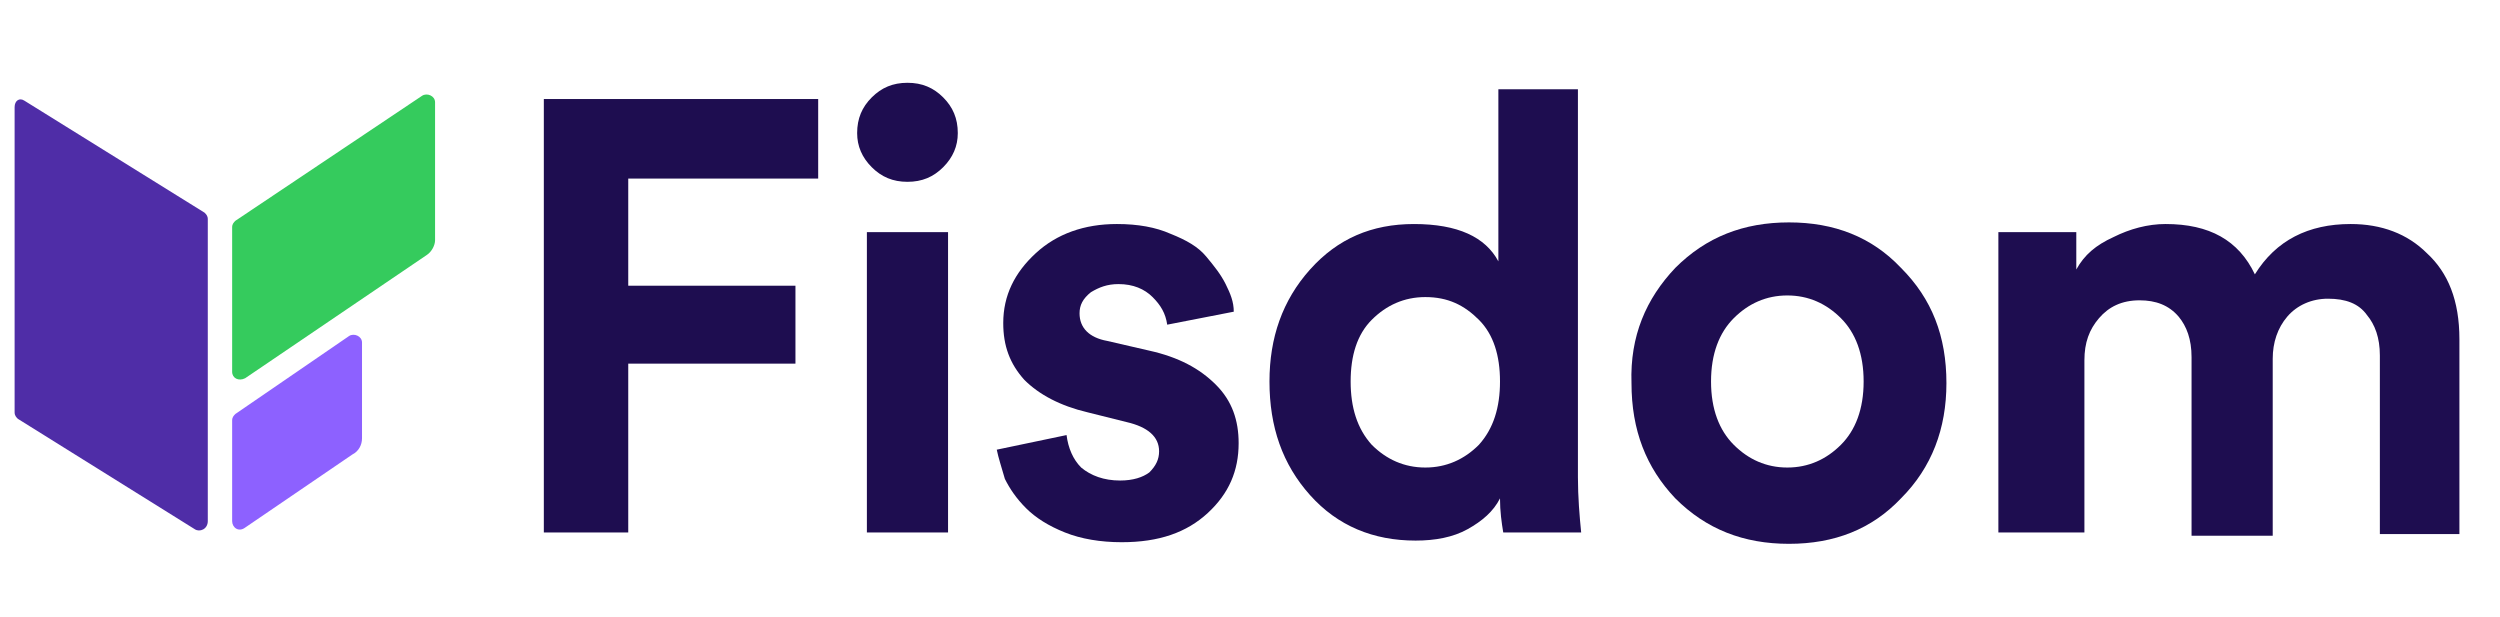
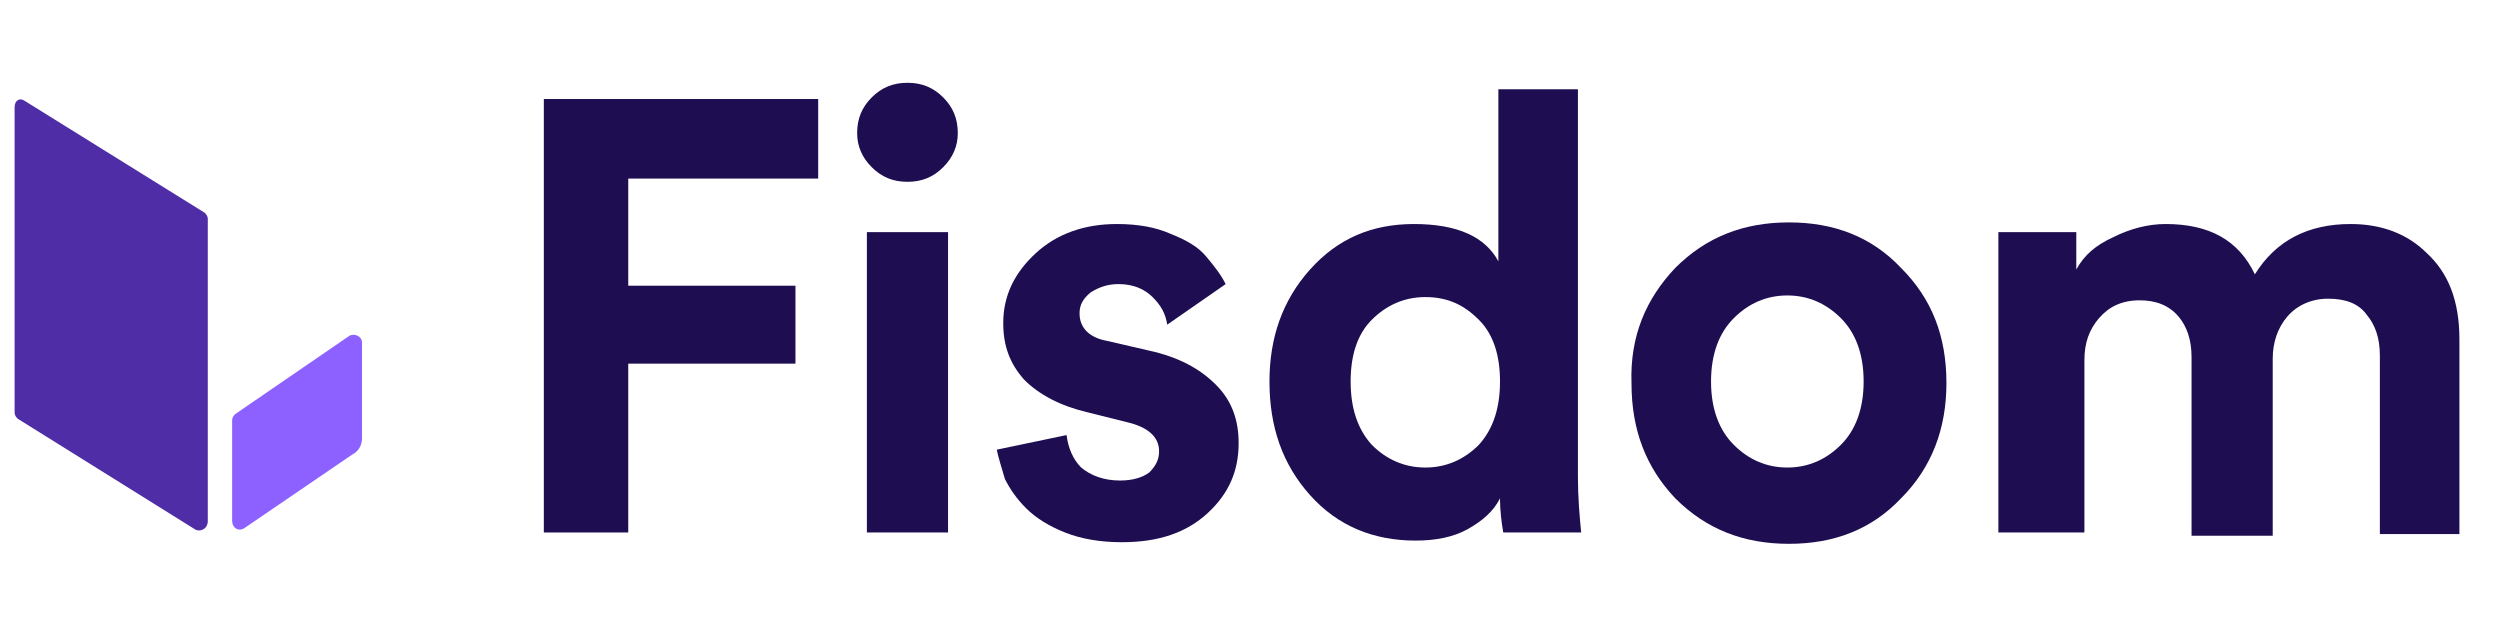
<svg xmlns="http://www.w3.org/2000/svg" version="1.1" id="Layer_1" x="0px" y="0px" viewBox="0 0 154 38" style="enable-background:new 0 0 154 38;" xml:space="preserve">
  <style type="text/css">
	.st0{fill:#1E0D50;}
	.st1{fill:#35CB5D;}
	.st2{fill:#4F2DA7;}
	.st3{fill:#8D61FF;}
</style>
  <path class="st0" d="M38.7,32.8h-5.2V6.1h16.9V11H38.7v6.6H49v4.8H38.7V32.8z" />
  <path class="st0" d="M58.4,32.8h-5V14.3h5V32.8z M52.8,8.2c0-0.9,0.3-1.6,0.9-2.2c0.6-0.6,1.3-0.9,2.2-0.9c0.9,0,1.6,0.3,2.2,0.9  C58.7,6.6,59,7.3,59,8.2c0,0.8-0.3,1.5-0.9,2.1c-0.6,0.6-1.3,0.9-2.2,0.9c-0.9,0-1.6-0.3-2.2-0.9C53.1,9.7,52.8,9,52.8,8.2z" />
-   <path class="st0" d="M61.4,27.7l4.3-0.9c0.1,0.8,0.4,1.5,0.9,2c0.6,0.5,1.4,0.8,2.4,0.8c0.8,0,1.4-0.2,1.8-0.5  c0.4-0.4,0.6-0.8,0.6-1.3c0-0.9-0.7-1.5-2-1.8l-2.4-0.6c-1.7-0.4-3-1.1-3.9-2c-0.9-1-1.3-2.1-1.3-3.5c0-1.7,0.7-3.1,2-4.3  c1.3-1.2,3-1.8,5-1.8c1.3,0,2.4,0.2,3.3,0.6c1,0.4,1.7,0.8,2.2,1.4c0.5,0.6,0.9,1.1,1.2,1.7c0.3,0.6,0.5,1.1,0.5,1.7L71.9,20  c-0.1-0.7-0.4-1.2-0.9-1.7c-0.5-0.5-1.2-0.8-2.1-0.8c-0.7,0-1.2,0.2-1.7,0.5c-0.5,0.4-0.7,0.8-0.7,1.3c0,0.9,0.6,1.5,1.7,1.7  l2.6,0.6c1.8,0.4,3.1,1.1,4.1,2.1c1,1,1.4,2.2,1.4,3.6c0,1.7-0.6,3.1-1.9,4.3c-1.3,1.2-3,1.8-5.3,1.8c-1.3,0-2.5-0.2-3.5-0.6  c-1-0.4-1.8-0.9-2.4-1.5c-0.6-0.6-1-1.2-1.3-1.8C61.7,28.8,61.5,28.2,61.4,27.7z" />
+   <path class="st0" d="M61.4,27.7l4.3-0.9c0.1,0.8,0.4,1.5,0.9,2c0.6,0.5,1.4,0.8,2.4,0.8c0.8,0,1.4-0.2,1.8-0.5  c0.4-0.4,0.6-0.8,0.6-1.3c0-0.9-0.7-1.5-2-1.8l-2.4-0.6c-1.7-0.4-3-1.1-3.9-2c-0.9-1-1.3-2.1-1.3-3.5c0-1.7,0.7-3.1,2-4.3  c1.3-1.2,3-1.8,5-1.8c1.3,0,2.4,0.2,3.3,0.6c1,0.4,1.7,0.8,2.2,1.4c0.5,0.6,0.9,1.1,1.2,1.7L71.9,20  c-0.1-0.7-0.4-1.2-0.9-1.7c-0.5-0.5-1.2-0.8-2.1-0.8c-0.7,0-1.2,0.2-1.7,0.5c-0.5,0.4-0.7,0.8-0.7,1.3c0,0.9,0.6,1.5,1.7,1.7  l2.6,0.6c1.8,0.4,3.1,1.1,4.1,2.1c1,1,1.4,2.2,1.4,3.6c0,1.7-0.6,3.1-1.9,4.3c-1.3,1.2-3,1.8-5.3,1.8c-1.3,0-2.5-0.2-3.5-0.6  c-1-0.4-1.8-0.9-2.4-1.5c-0.6-0.6-1-1.2-1.3-1.8C61.7,28.8,61.5,28.2,61.4,27.7z" />
  <path class="st0" d="M97.2,5.5v23.9c0,1.2,0.1,2.4,0.2,3.4h-4.8c-0.1-0.6-0.2-1.3-0.2-2.1c-0.4,0.8-1.1,1.4-2,1.9  c-0.9,0.5-2,0.7-3.2,0.7c-2.6,0-4.8-0.9-6.5-2.8c-1.7-1.9-2.5-4.2-2.5-7c0-2.7,0.8-5,2.5-6.9c1.7-1.9,3.8-2.8,6.4-2.8  c2.7,0,4.4,0.8,5.2,2.3V5.5H97.2z M83.2,23.5c0,1.6,0.4,2.9,1.3,3.9c0.9,0.9,2,1.4,3.3,1.4c1.3,0,2.4-0.5,3.3-1.4  c0.9-1,1.3-2.3,1.3-3.9c0-1.6-0.4-2.9-1.3-3.8c-0.9-0.9-1.9-1.4-3.3-1.4c-1.3,0-2.4,0.5-3.3,1.4C83.6,20.6,83.2,21.9,83.2,23.5z" />
  <path class="st0" d="M106.8,27.4c0.9,0.9,2,1.4,3.3,1.4s2.4-0.5,3.3-1.4c0.9-0.9,1.4-2.2,1.4-3.9c0-1.7-0.5-3-1.4-3.9  c-0.9-0.9-2-1.4-3.3-1.4s-2.4,0.5-3.3,1.4c-0.9,0.9-1.4,2.2-1.4,3.9C105.4,25.2,105.9,26.5,106.8,27.4z M103.2,16.5  c1.9-1.9,4.2-2.8,7-2.8c2.8,0,5.1,0.9,6.9,2.8c1.9,1.9,2.8,4.2,2.8,7.1c0,2.8-0.9,5.2-2.8,7.1c-1.8,1.9-4.1,2.8-6.9,2.8  c-2.8,0-5.1-0.9-7-2.8c-1.8-1.9-2.7-4.2-2.7-7.1C100.4,20.7,101.4,18.4,103.2,16.5z" />
  <path class="st0" d="M128.1,32.8h-5V14.3h4.8v2.3c0.5-0.9,1.2-1.5,2.3-2c1-0.5,2.1-0.8,3.2-0.8c2.7,0,4.5,1,5.5,3.1  c1.3-2.1,3.3-3.1,5.9-3.1c1.9,0,3.5,0.6,4.7,1.8c1.3,1.2,2,2.9,2,5.3v12h-4.9v-11c0-1.1-0.3-1.9-0.8-2.5c-0.5-0.7-1.3-1-2.4-1  c-1,0-1.9,0.4-2.5,1.1c-0.6,0.7-0.9,1.6-0.9,2.6v10.9h-5v-11c0-1.1-0.3-1.9-0.8-2.5c-0.6-0.7-1.4-1-2.4-1c-1.1,0-1.9,0.4-2.5,1.1  c-0.6,0.7-0.9,1.5-0.9,2.6V32.8z" />
-   <path class="st1" d="M14.3,22.9V14c0-0.2,0.1-0.3,0.2-0.4L26,5.9c0.3-0.2,0.8,0,0.8,0.4v8.5c0,0.3-0.2,0.7-0.5,0.9l-11.2,7.6  C14.7,23.5,14.3,23.3,14.3,22.9z" />
  <path class="st2" d="M12.8,32.1V13.5c0-0.2-0.1-0.3-0.2-0.4L1.5,6.2c-0.3-0.2-0.6,0-0.6,0.4v18.8c0,0.2,0.1,0.3,0.2,0.4L12,32.6  C12.3,32.8,12.8,32.6,12.8,32.1z" />
  <path class="st3" d="M14.3,32.1v-6.2c0-0.2,0.1-0.3,0.2-0.4l7-4.8c0.3-0.2,0.8,0,0.8,0.4V27c0,0.4-0.2,0.8-0.6,1l-6.6,4.5  C14.7,32.8,14.3,32.5,14.3,32.1z" />
</svg>